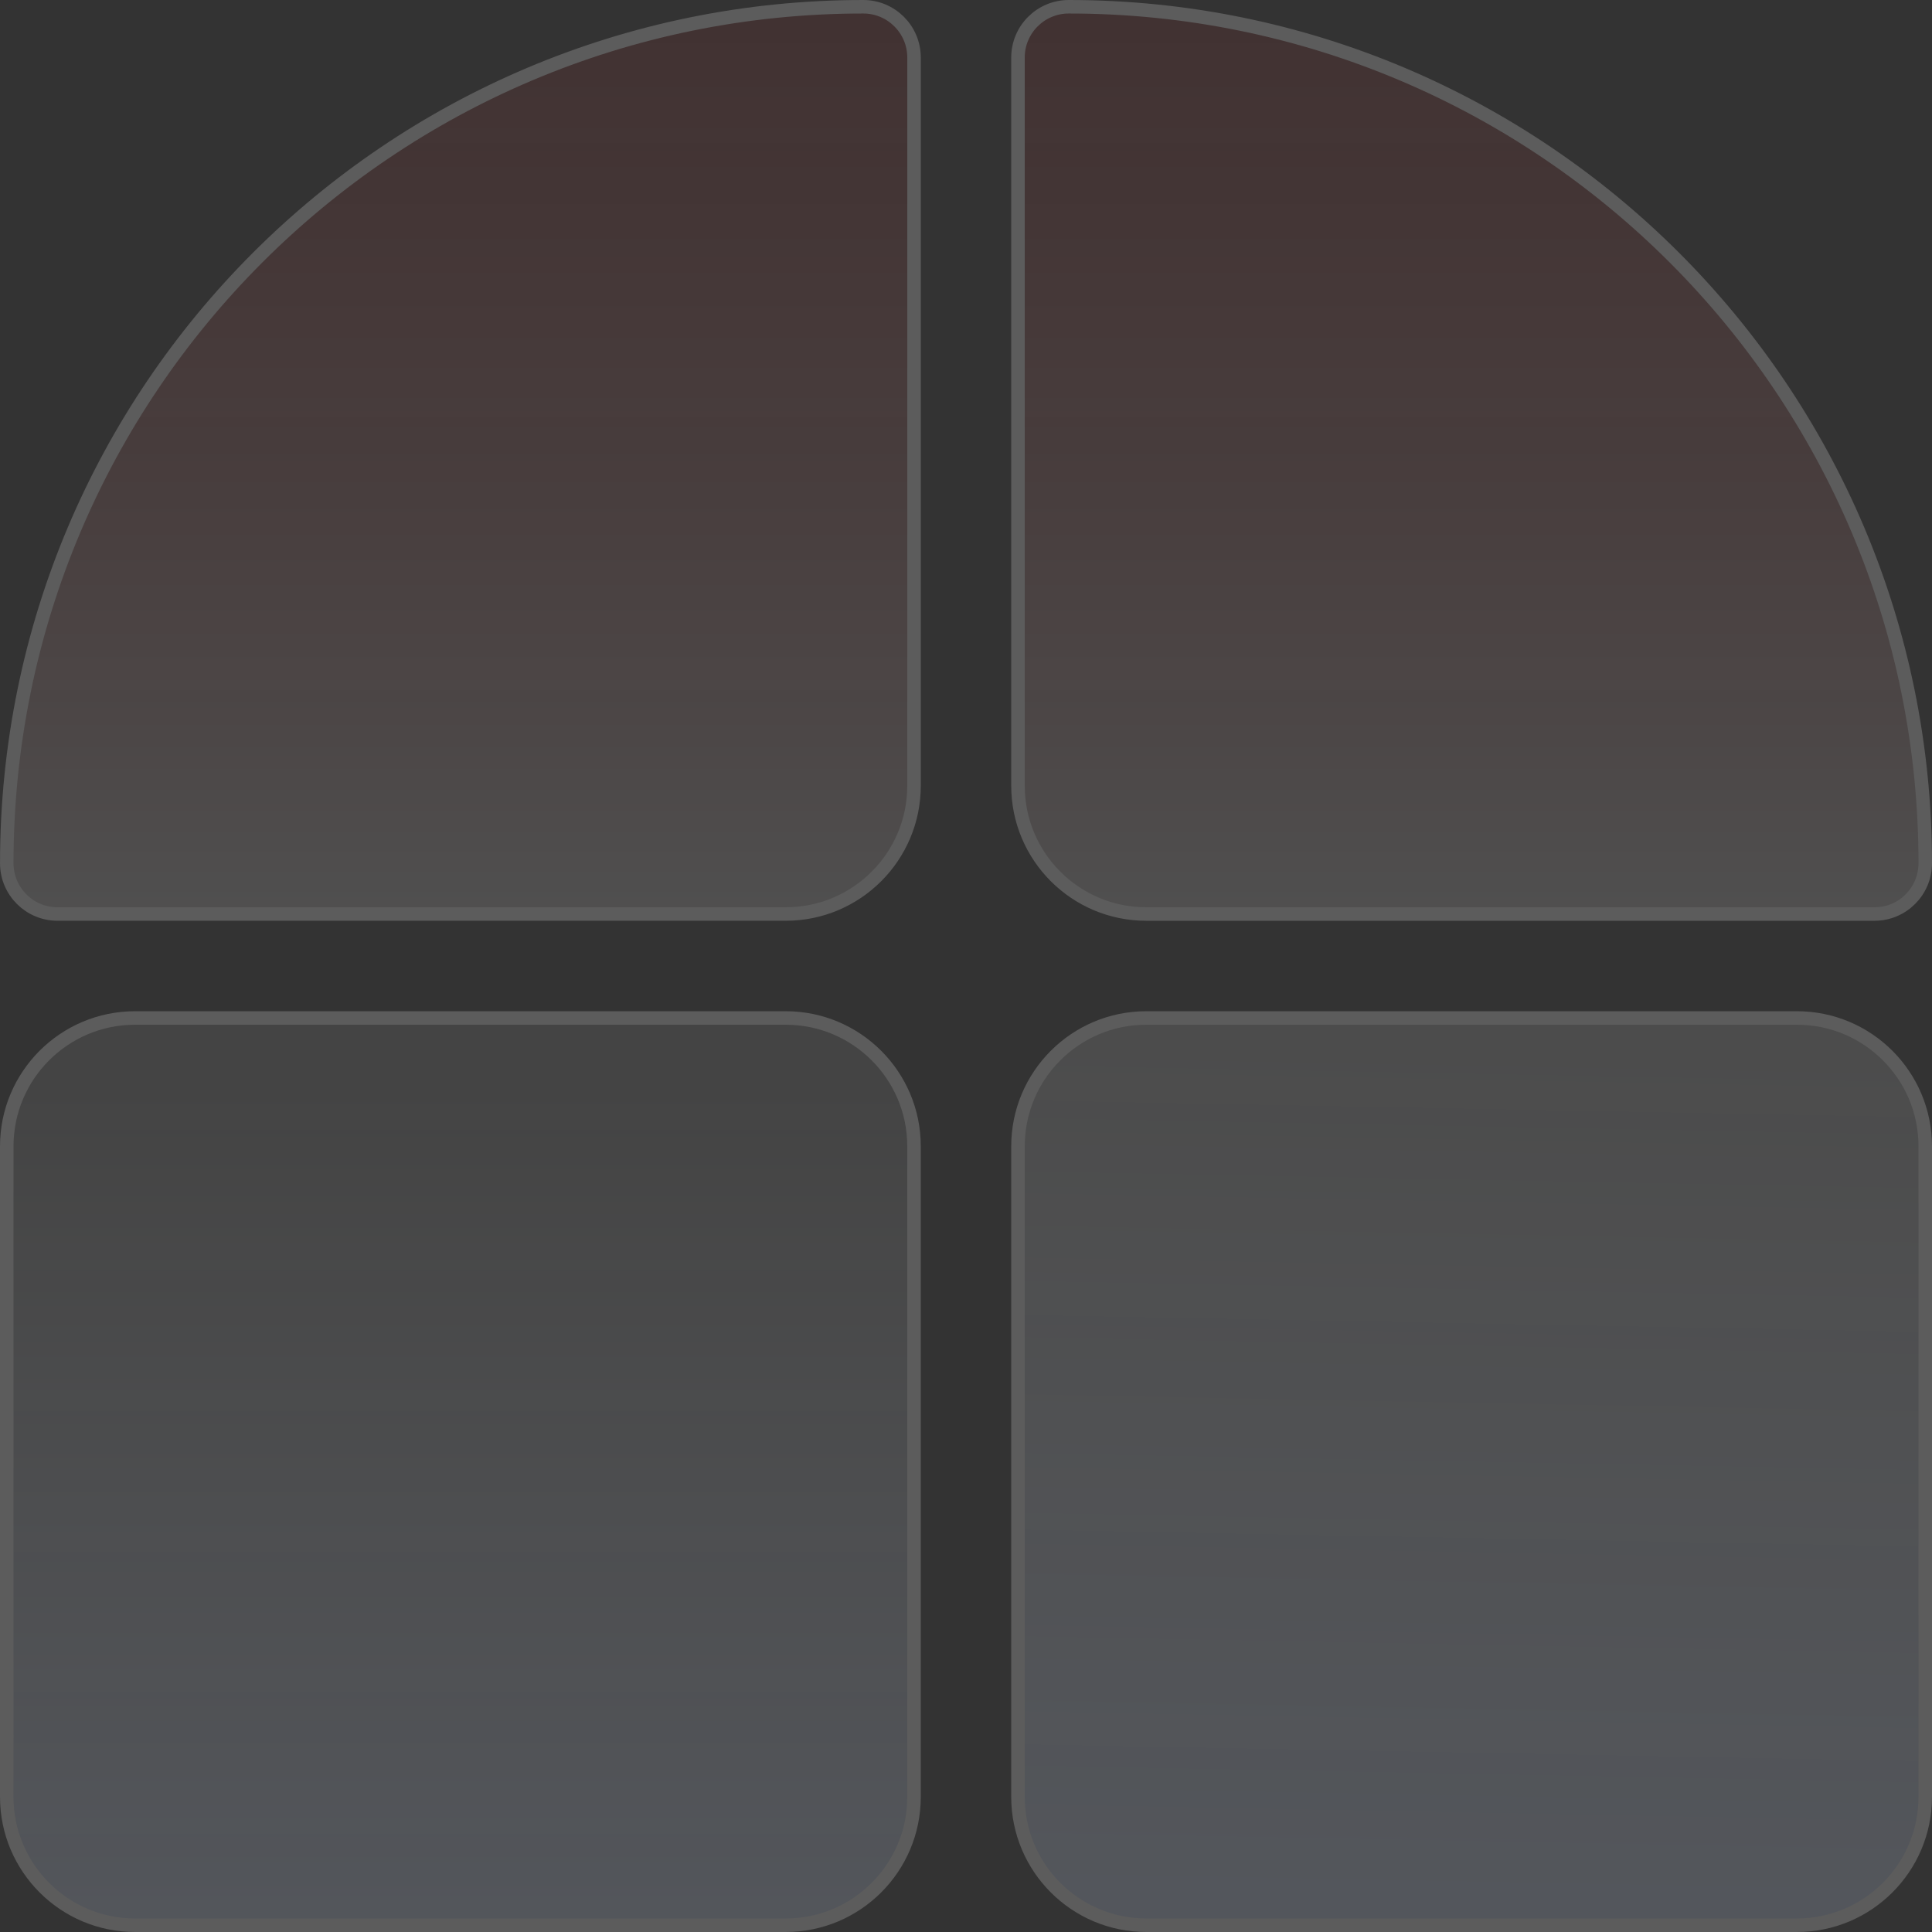
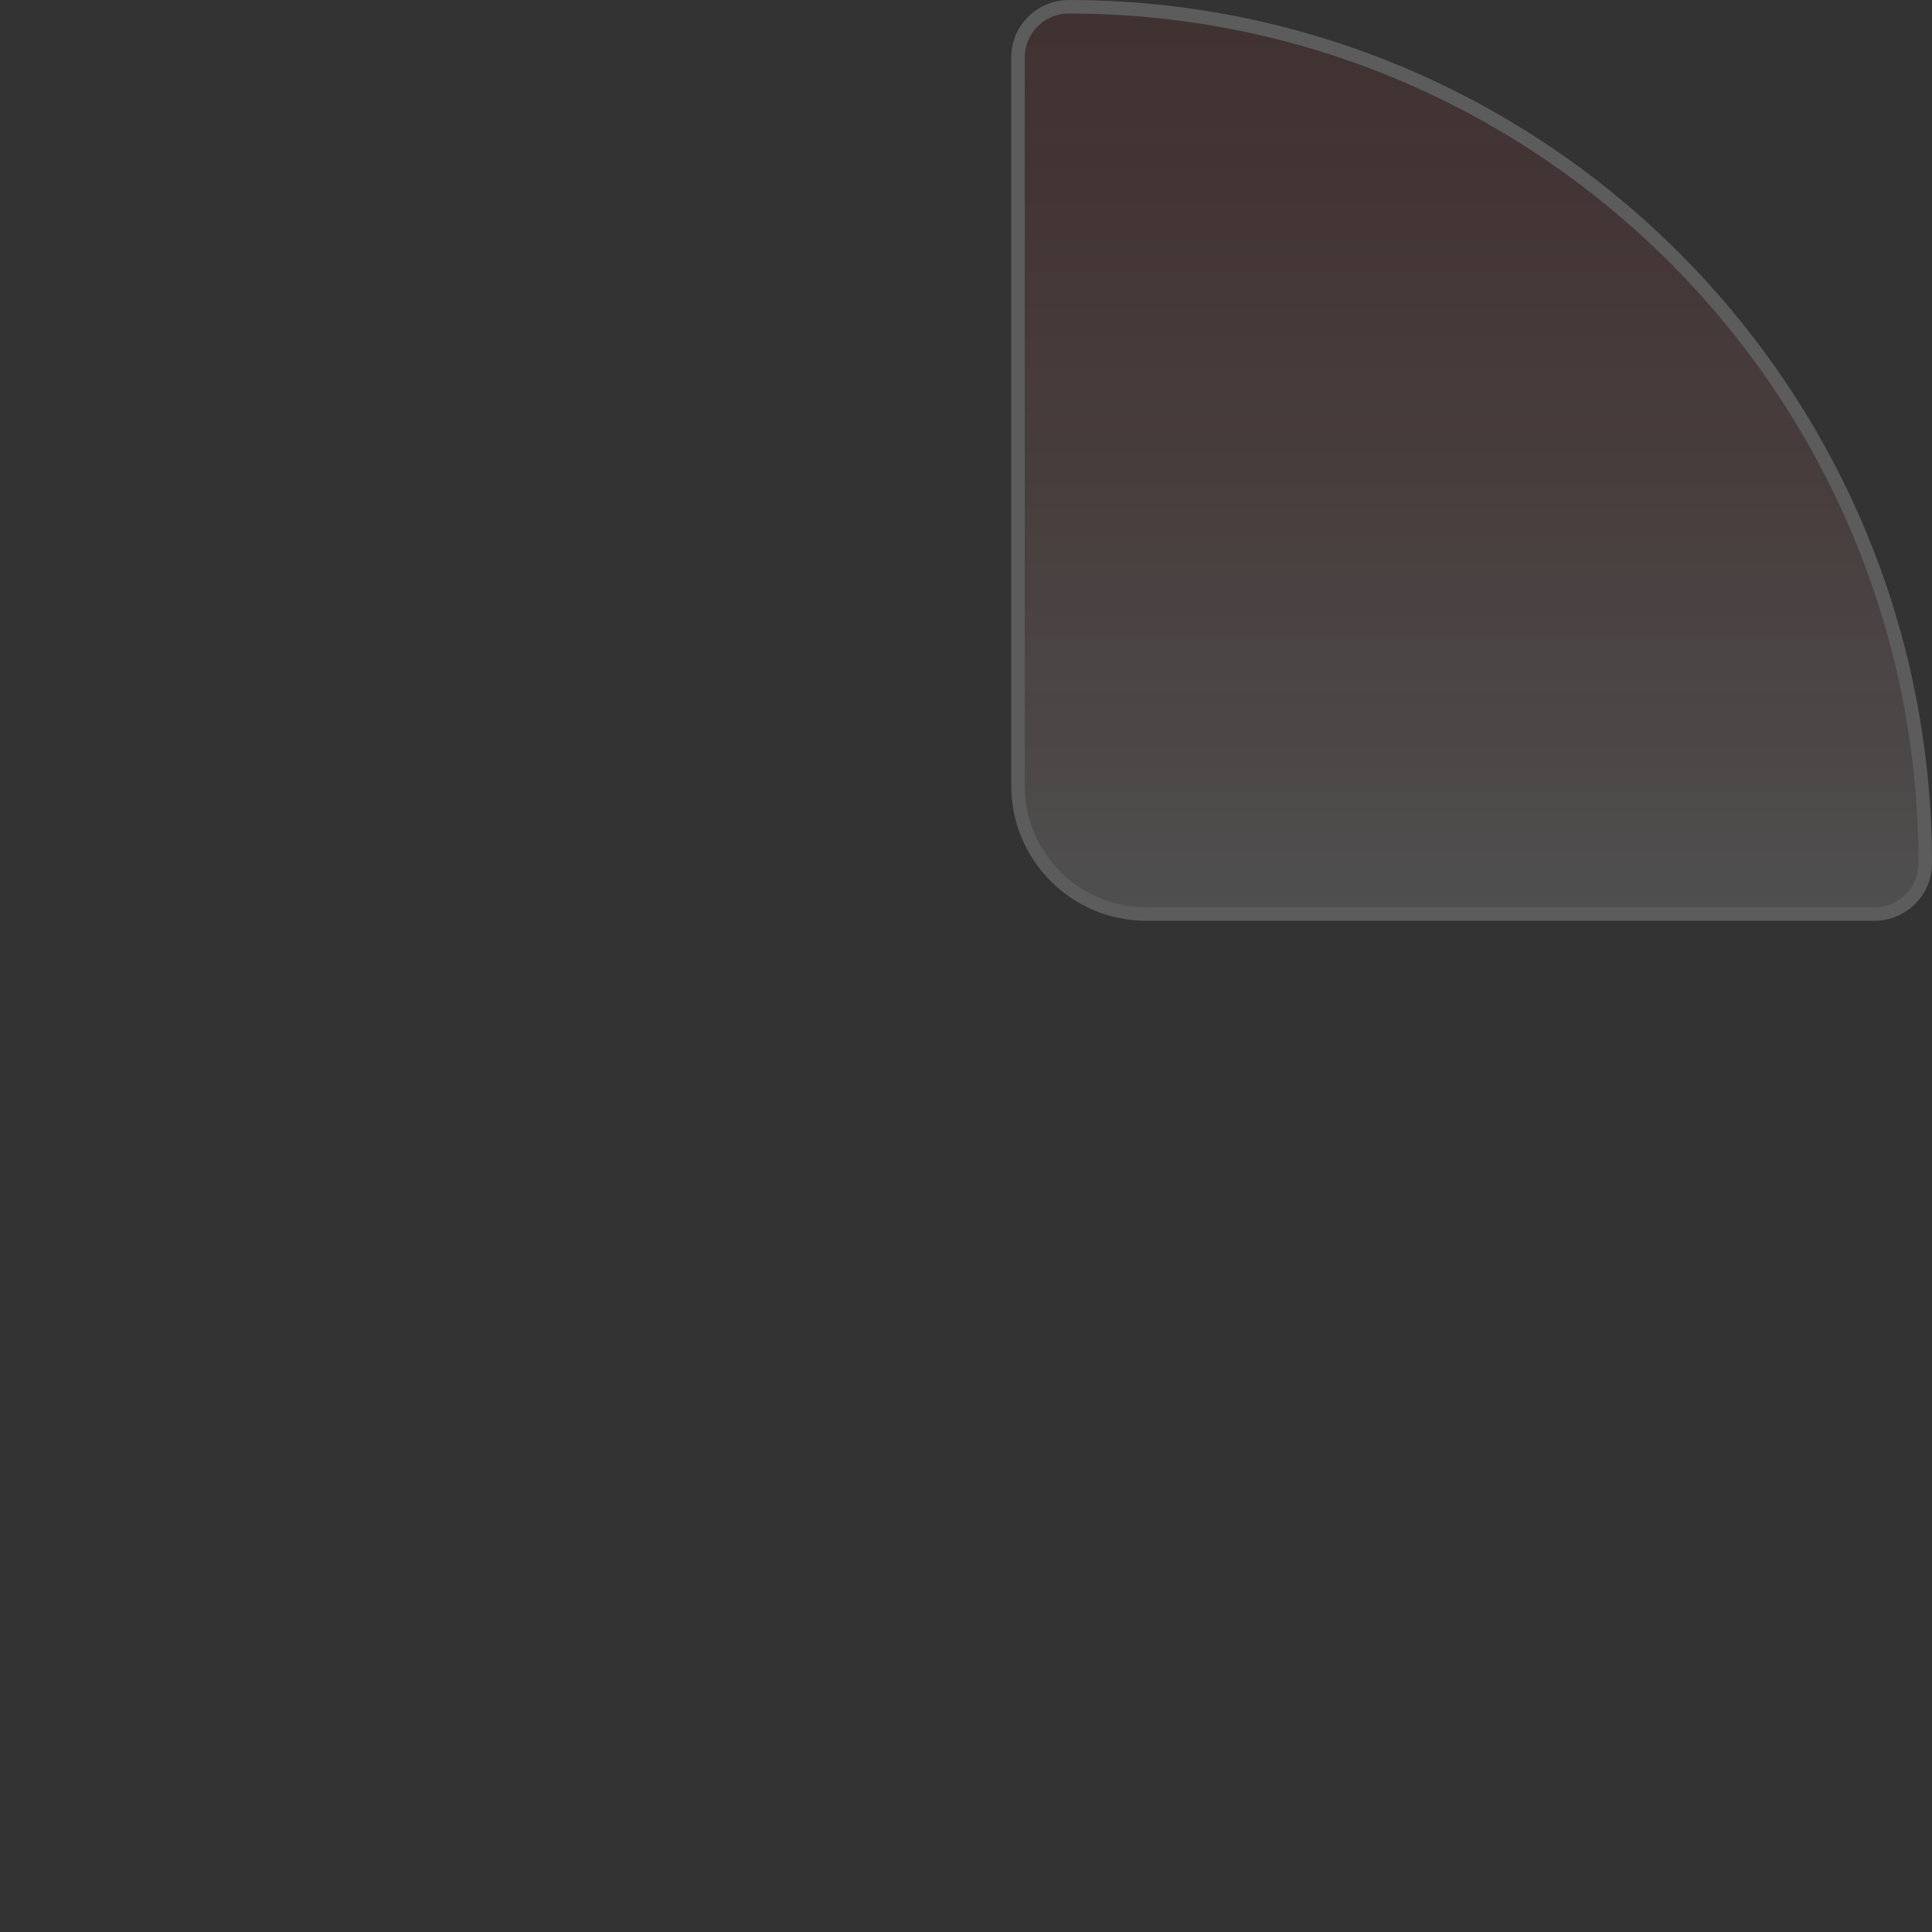
<svg xmlns="http://www.w3.org/2000/svg" width="143" height="143" viewBox="0 0 143 143" fill="none">
  <rect x="0" y="0" width="143" height="143" fill="#333333" stroke="none" />
  <g opacity="0.2">
-     <path d="M0.5 84.847C0.5 79.6 4.753 75.347 10 75.347H58.153C63.4 75.347 67.653 79.6 67.653 84.847V133C67.653 138.246 63.4 142.5 58.153 142.5H10C4.753 142.5 0.5 138.246 0.5 133L0.5 84.847Z" fill="url(#paint0_linear_104_252)" stroke="white" />
-     <path d="M75.347 84.847C75.347 79.6 79.6 75.347 84.847 75.347H133C138.246 75.347 142.5 79.6 142.5 84.847V133C142.5 138.246 138.246 142.5 133 142.5H84.847C79.6 142.5 75.347 138.246 75.347 133V84.847Z" fill="url(#paint1_linear_104_252)" stroke="white" />
    <path d="M75.347 4.26C75.347 2.184 77.03 0.5 79.106 0.5C114.118 0.5 142.5 28.883 142.5 63.894C142.5 65.97 140.817 67.654 138.74 67.654H84.847C79.6 67.654 75.347 63.4 75.347 58.154V4.26Z" fill="url(#paint2_linear_104_252)" stroke="white" />
-     <path d="M0.501 63.894C0.501 28.882 28.883 0.5 63.895 0.5C65.971 0.5 67.654 2.183 67.654 4.26V58.153C67.654 63.4 63.401 67.653 58.154 67.653H4.261C2.184 67.653 0.501 65.97 0.501 63.894Z" fill="url(#paint3_linear_104_252)" stroke="white" />
  </g>
  <defs>
    <linearGradient id="paint0_linear_104_252" x1="34.077" y1="143" x2="34.077" y2="80.323" gradientUnits="userSpaceOnUse">
      <stop stop-color="#D4E3FF" />
      <stop offset="1" stop-color="white" stop-opacity="0.41" />
    </linearGradient>
    <linearGradient id="paint1_linear_104_252" x1="109.836" y1="140.87" x2="111.053" y2="76.064" gradientUnits="userSpaceOnUse">
      <stop stop-color="#D4E3FF" />
      <stop offset="1" stop-color="white" stop-opacity="0.6" />
    </linearGradient>
    <linearGradient id="paint2_linear_104_252" x1="108.923" y1="0" x2="108.923" y2="68.154" gradientUnits="userSpaceOnUse">
      <stop stop-color="#E32121" stop-opacity="0.39" />
      <stop offset="1" stop-color="#FAFAFA" stop-opacity="0.72" />
    </linearGradient>
    <linearGradient id="paint3_linear_104_252" x1="34.078" y1="0" x2="34.078" y2="68.153" gradientUnits="userSpaceOnUse">
      <stop stop-color="#E32121" stop-opacity="0.39" />
      <stop offset="1" stop-color="#FAFAFA" stop-opacity="0.72" />
    </linearGradient>
  </defs>
</svg>